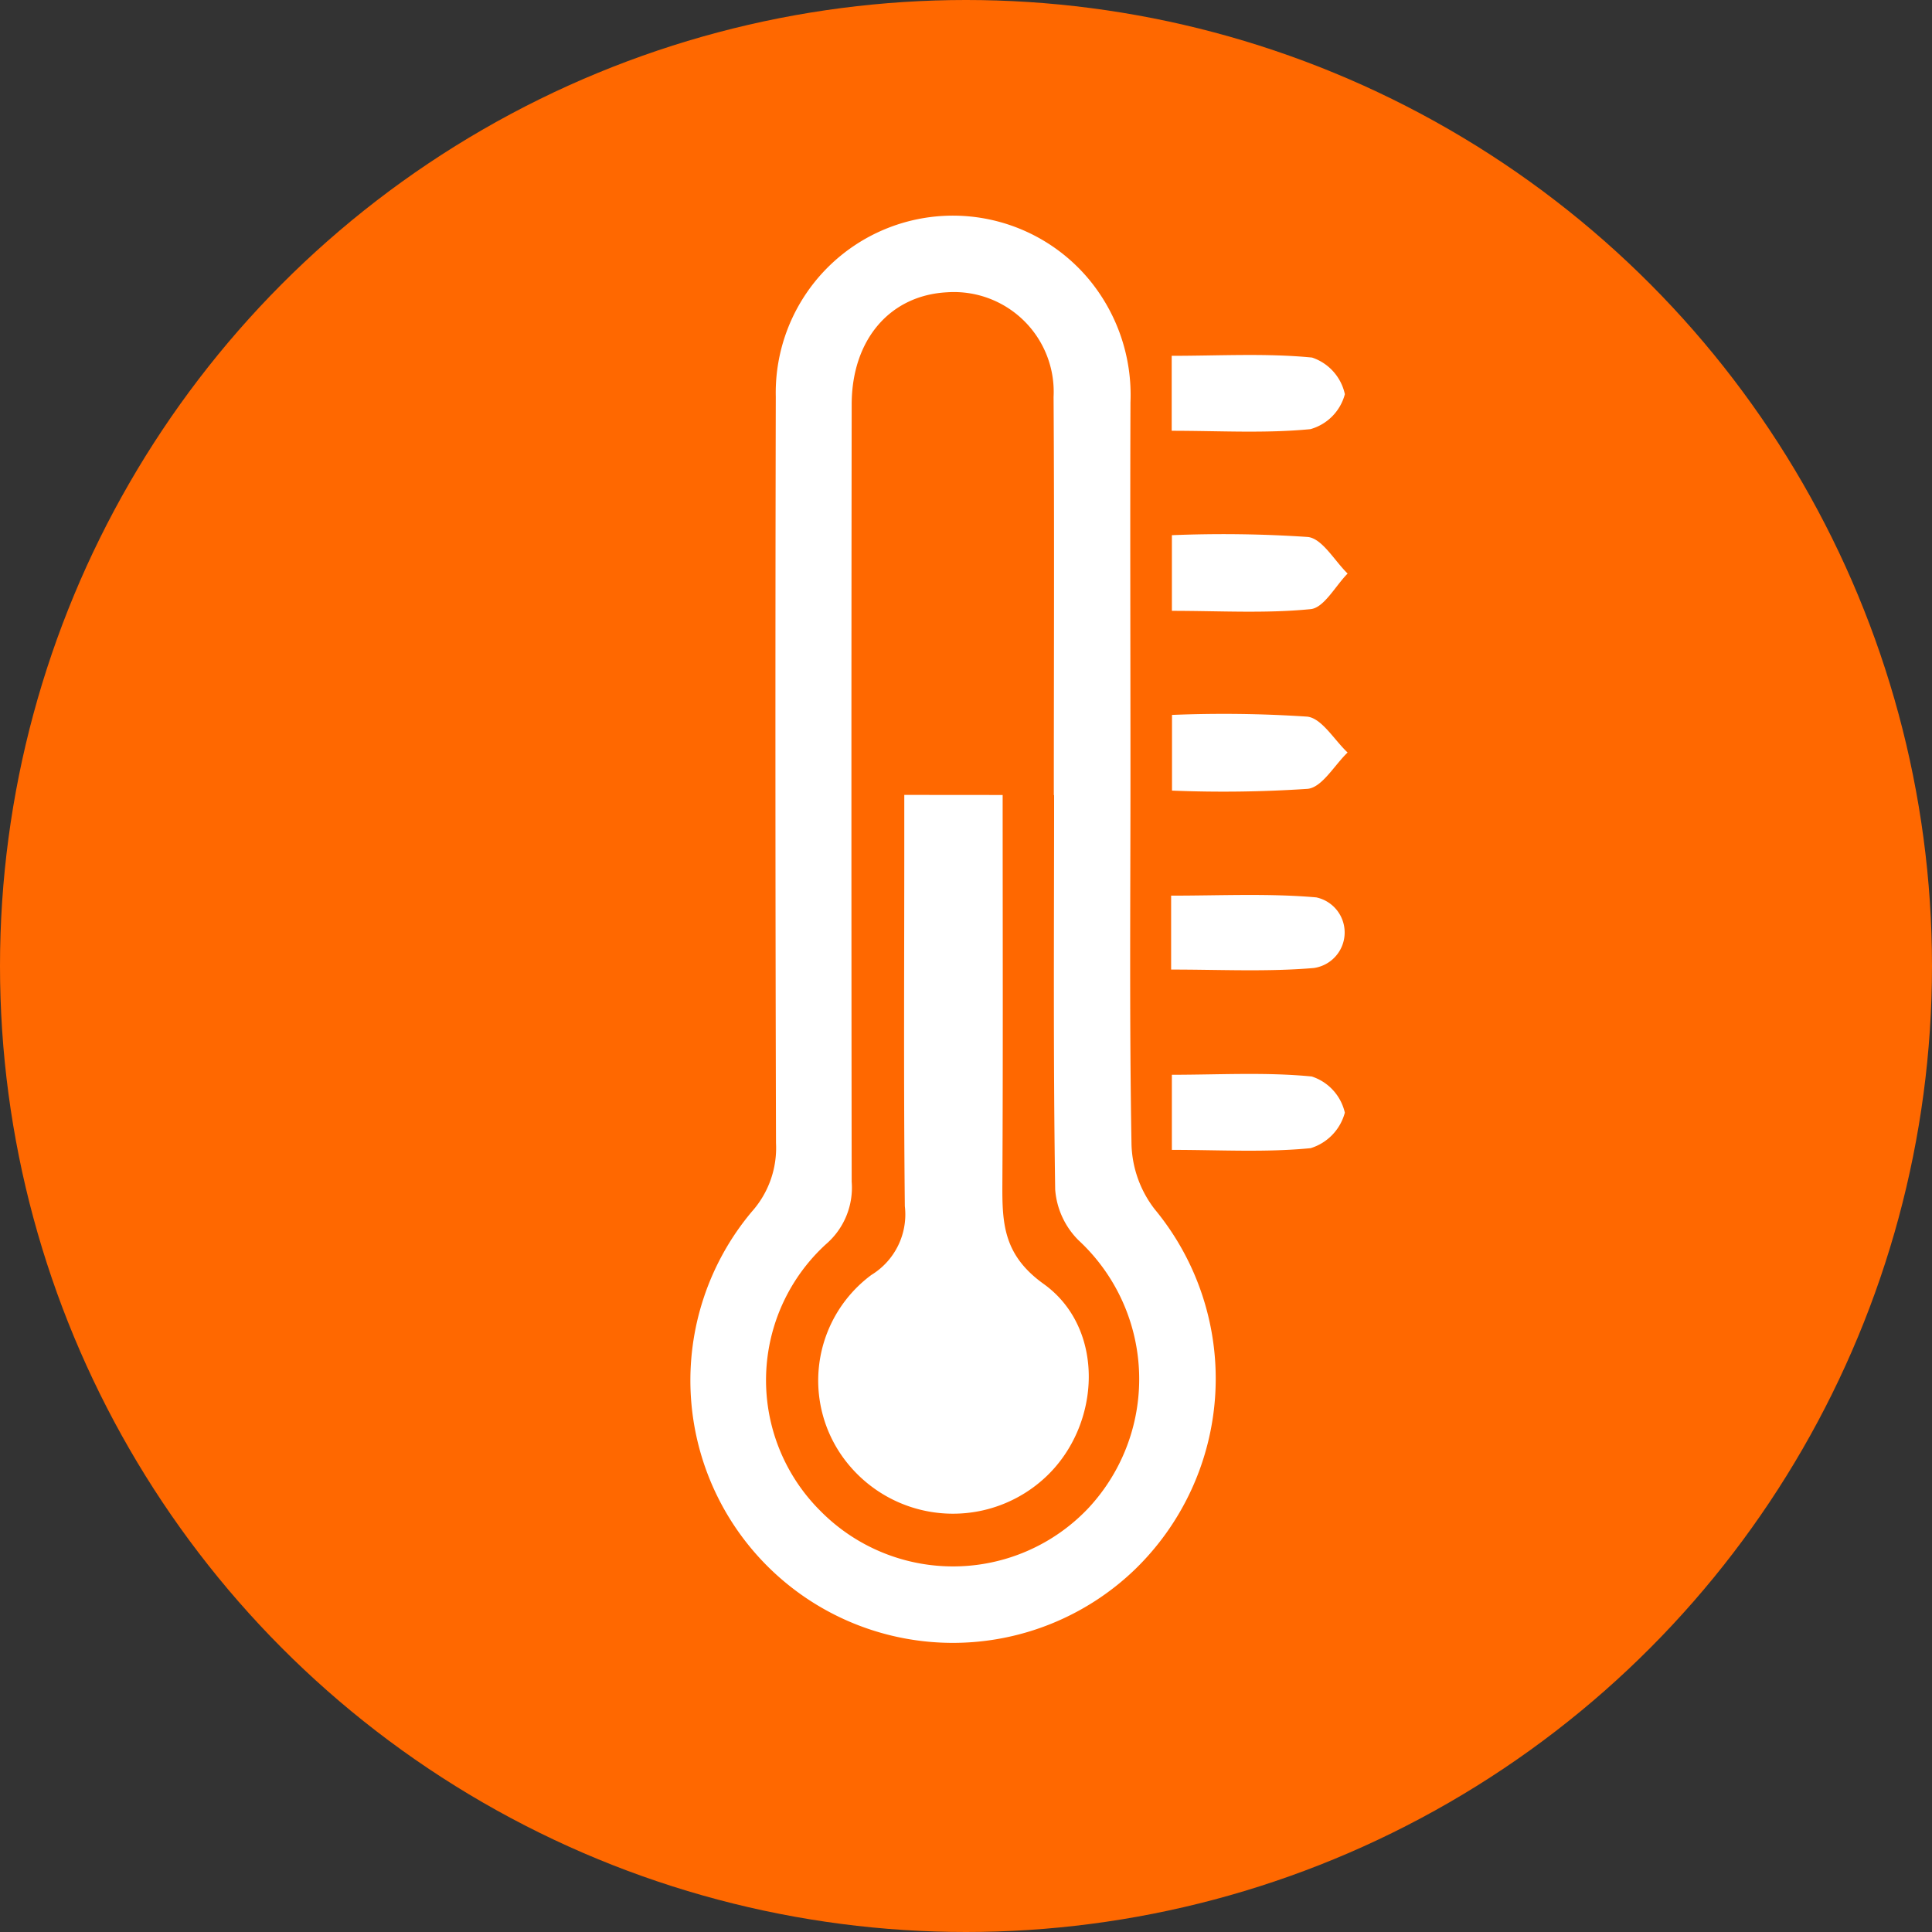
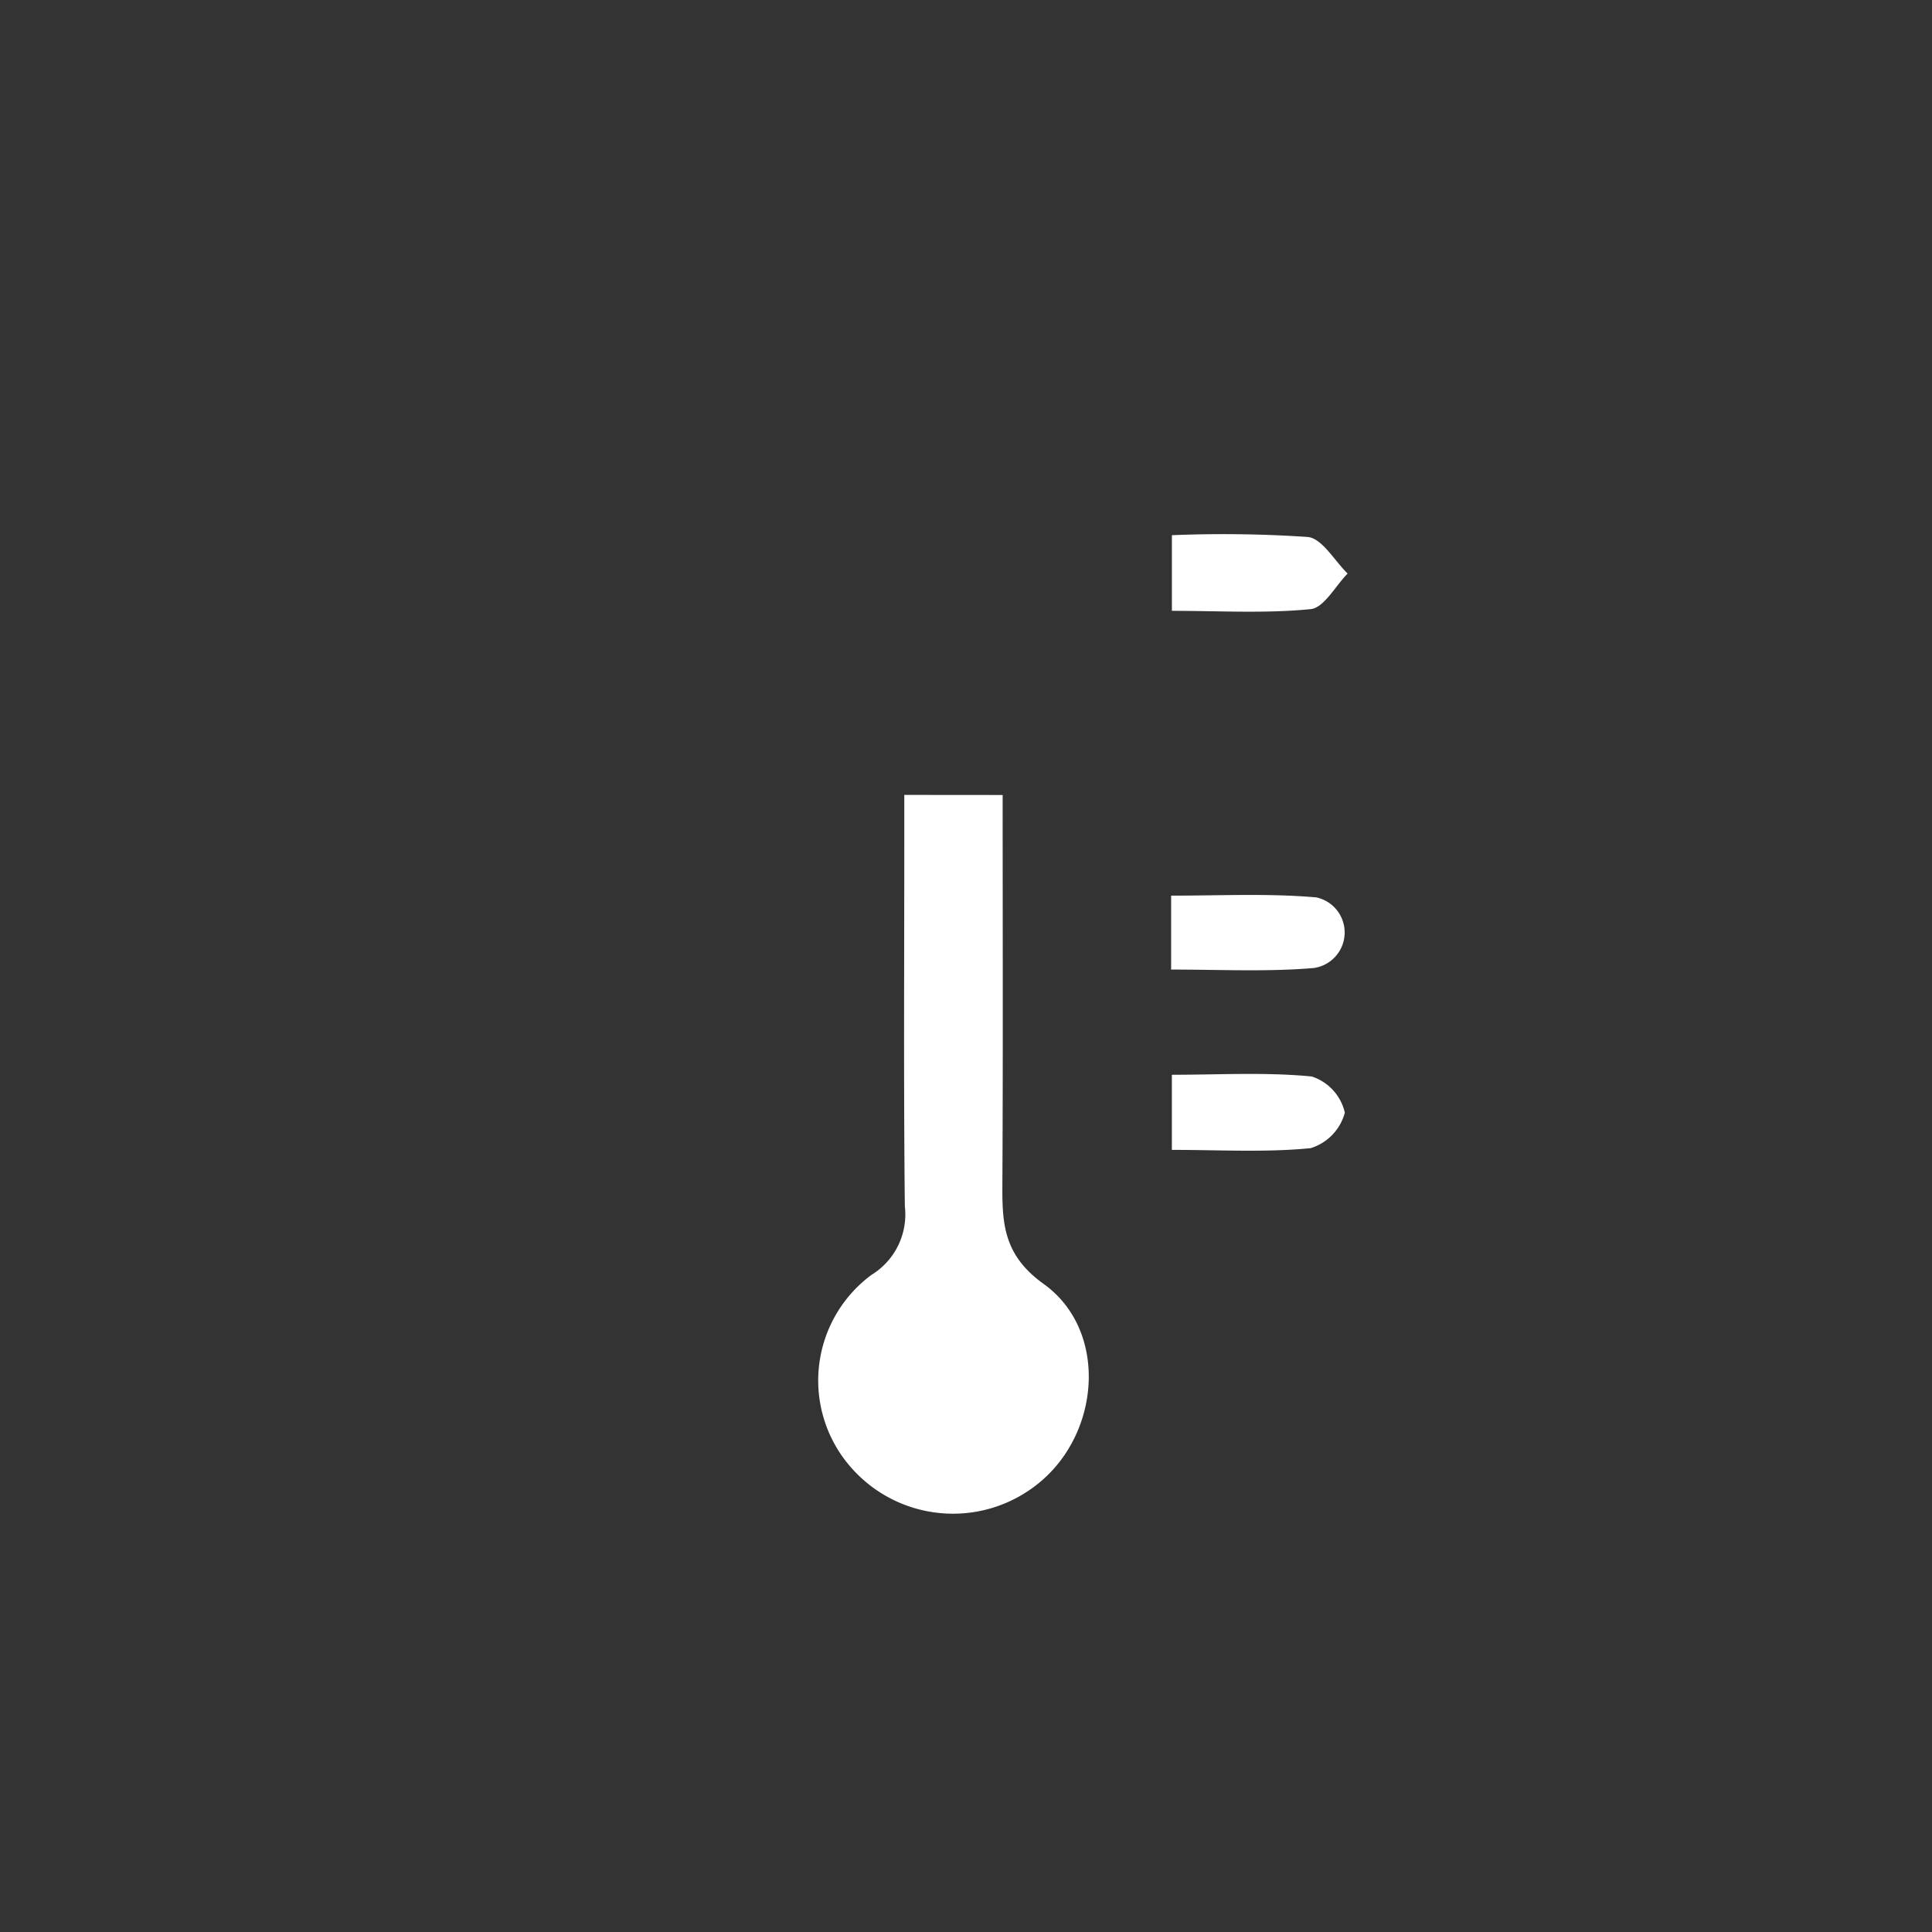
<svg xmlns="http://www.w3.org/2000/svg" width="70" height="70" viewBox="0 0 70 70">
  <rect x="0" y="0" width="70" height="70" fill="#333333" stroke="none" />
  <g id="Grupo_3088" data-name="Grupo 3088" transform="translate(-118 -3885.533)">
-     <circle id="Elipse_34" data-name="Elipse 34" cx="35" cy="35" r="35" transform="translate(118 3885.533)" fill="#ff6800" />
    <g id="Capa_2" data-name="Capa 2" transform="translate(142.992 3893.342)">
      <g id="Capa_1" data-name="Capa 1" transform="translate(0.008 0.006)">
-         <path id="Trazado_296" data-name="Trazado 296" d="M15.967,20.224c0,4.484-.041,8.969.038,13.453A4.019,4.019,0,0,0,16.842,36,9.627,9.627,0,0,1,16.1,49.083,9.51,9.51,0,0,1,2.249,36.09a3.464,3.464,0,0,0,.875-2.483Q3.087,20.086,3.116,6.562A6.418,6.418,0,0,1,14.439,2.285a6.559,6.559,0,0,1,1.528,4.484C15.951,11.255,15.967,15.739,15.967,20.224ZM13.2,21h-.01c0-4.813.022-9.618-.009-14.426A3.615,3.615,0,0,0,9.326,2.781c-2.068.106-3.458,1.71-3.46,4.067q-.019,14.079,0,28.158a2.7,2.7,0,0,1-.931,2.264,6.678,6.678,0,0,0-.2,9.667,6.749,6.749,0,0,0,9.694-.09,6.855,6.855,0,0,0-.343-9.718,2.9,2.9,0,0,1-.847-1.843C13.166,30.524,13.2,25.762,13.2,21Z" transform="translate(-0.008 -0.006)" fill="#fff" />
        <path id="Trazado_297" data-name="Trazado 297" d="M137.63,196.978V194.3c1.795,0,3.536-.087,5.258.063a1.3,1.3,0,0,1-.09,2.559C141.118,197.065,139.415,196.978,137.63,196.978Z" transform="translate(-120.198 -169.664)" fill="#fff" />
-         <path id="Trazado_298" data-name="Trazado 298" d="M137.8,42.6V39.884c1.726,0,3.42-.1,5.086.063a1.8,1.8,0,0,1,1.188,1.327,1.79,1.79,0,0,1-1.248,1.267C141.192,42.7,139.534,42.6,137.8,42.6Z" transform="translate(-120.347 -34.807)" fill="#fff" />
        <path id="Trazado_299" data-name="Trazado 299" d="M137.85,91.16a45.538,45.538,0,0,1,4.926.065c.523.057.964.861,1.441,1.325-.445.45-.855,1.241-1.34,1.289-1.633.163-3.293.062-5.027.062Z" transform="translate(-120.39 -79.584)" fill="#fff" />
-         <path id="Trazado_300" data-name="Trazado 300" d="M137.88,145.309v-2.742a45.822,45.822,0,0,1,4.9.062c.528.058.977.846,1.462,1.3-.48.46-.921,1.259-1.444,1.316A45.8,45.8,0,0,1,137.88,145.309Z" transform="translate(-120.416 -124.479)" fill="#fff" />
        <path id="Trazado_301" data-name="Trazado 301" d="M137.84,248.254v-2.721c1.706,0,3.4-.1,5.067.062a1.8,1.8,0,0,1,1.2,1.311,1.844,1.844,0,0,1-1.239,1.286C141.235,248.353,139.577,248.254,137.84,248.254Z" transform="translate(-120.381 -214.407)" fill="#fff" />
        <path id="Trazado_302" data-name="Trazado 302" d="M43.387,165.71c0,4.775.015,9.435-.01,14.094-.008,1.436.037,2.578,1.5,3.625,2.229,1.6,2.091,5.086.082,6.981a4.91,4.91,0,0,1-7.059-.328,4.763,4.763,0,0,1,.73-6.982,2.569,2.569,0,0,0,1.213-2.493c-.047-4.433-.019-8.867-.02-13.3v-1.6Z" transform="translate(-32.059 -144.721)" fill="#fff" />
      </g>
    </g>
  </g>
</svg>